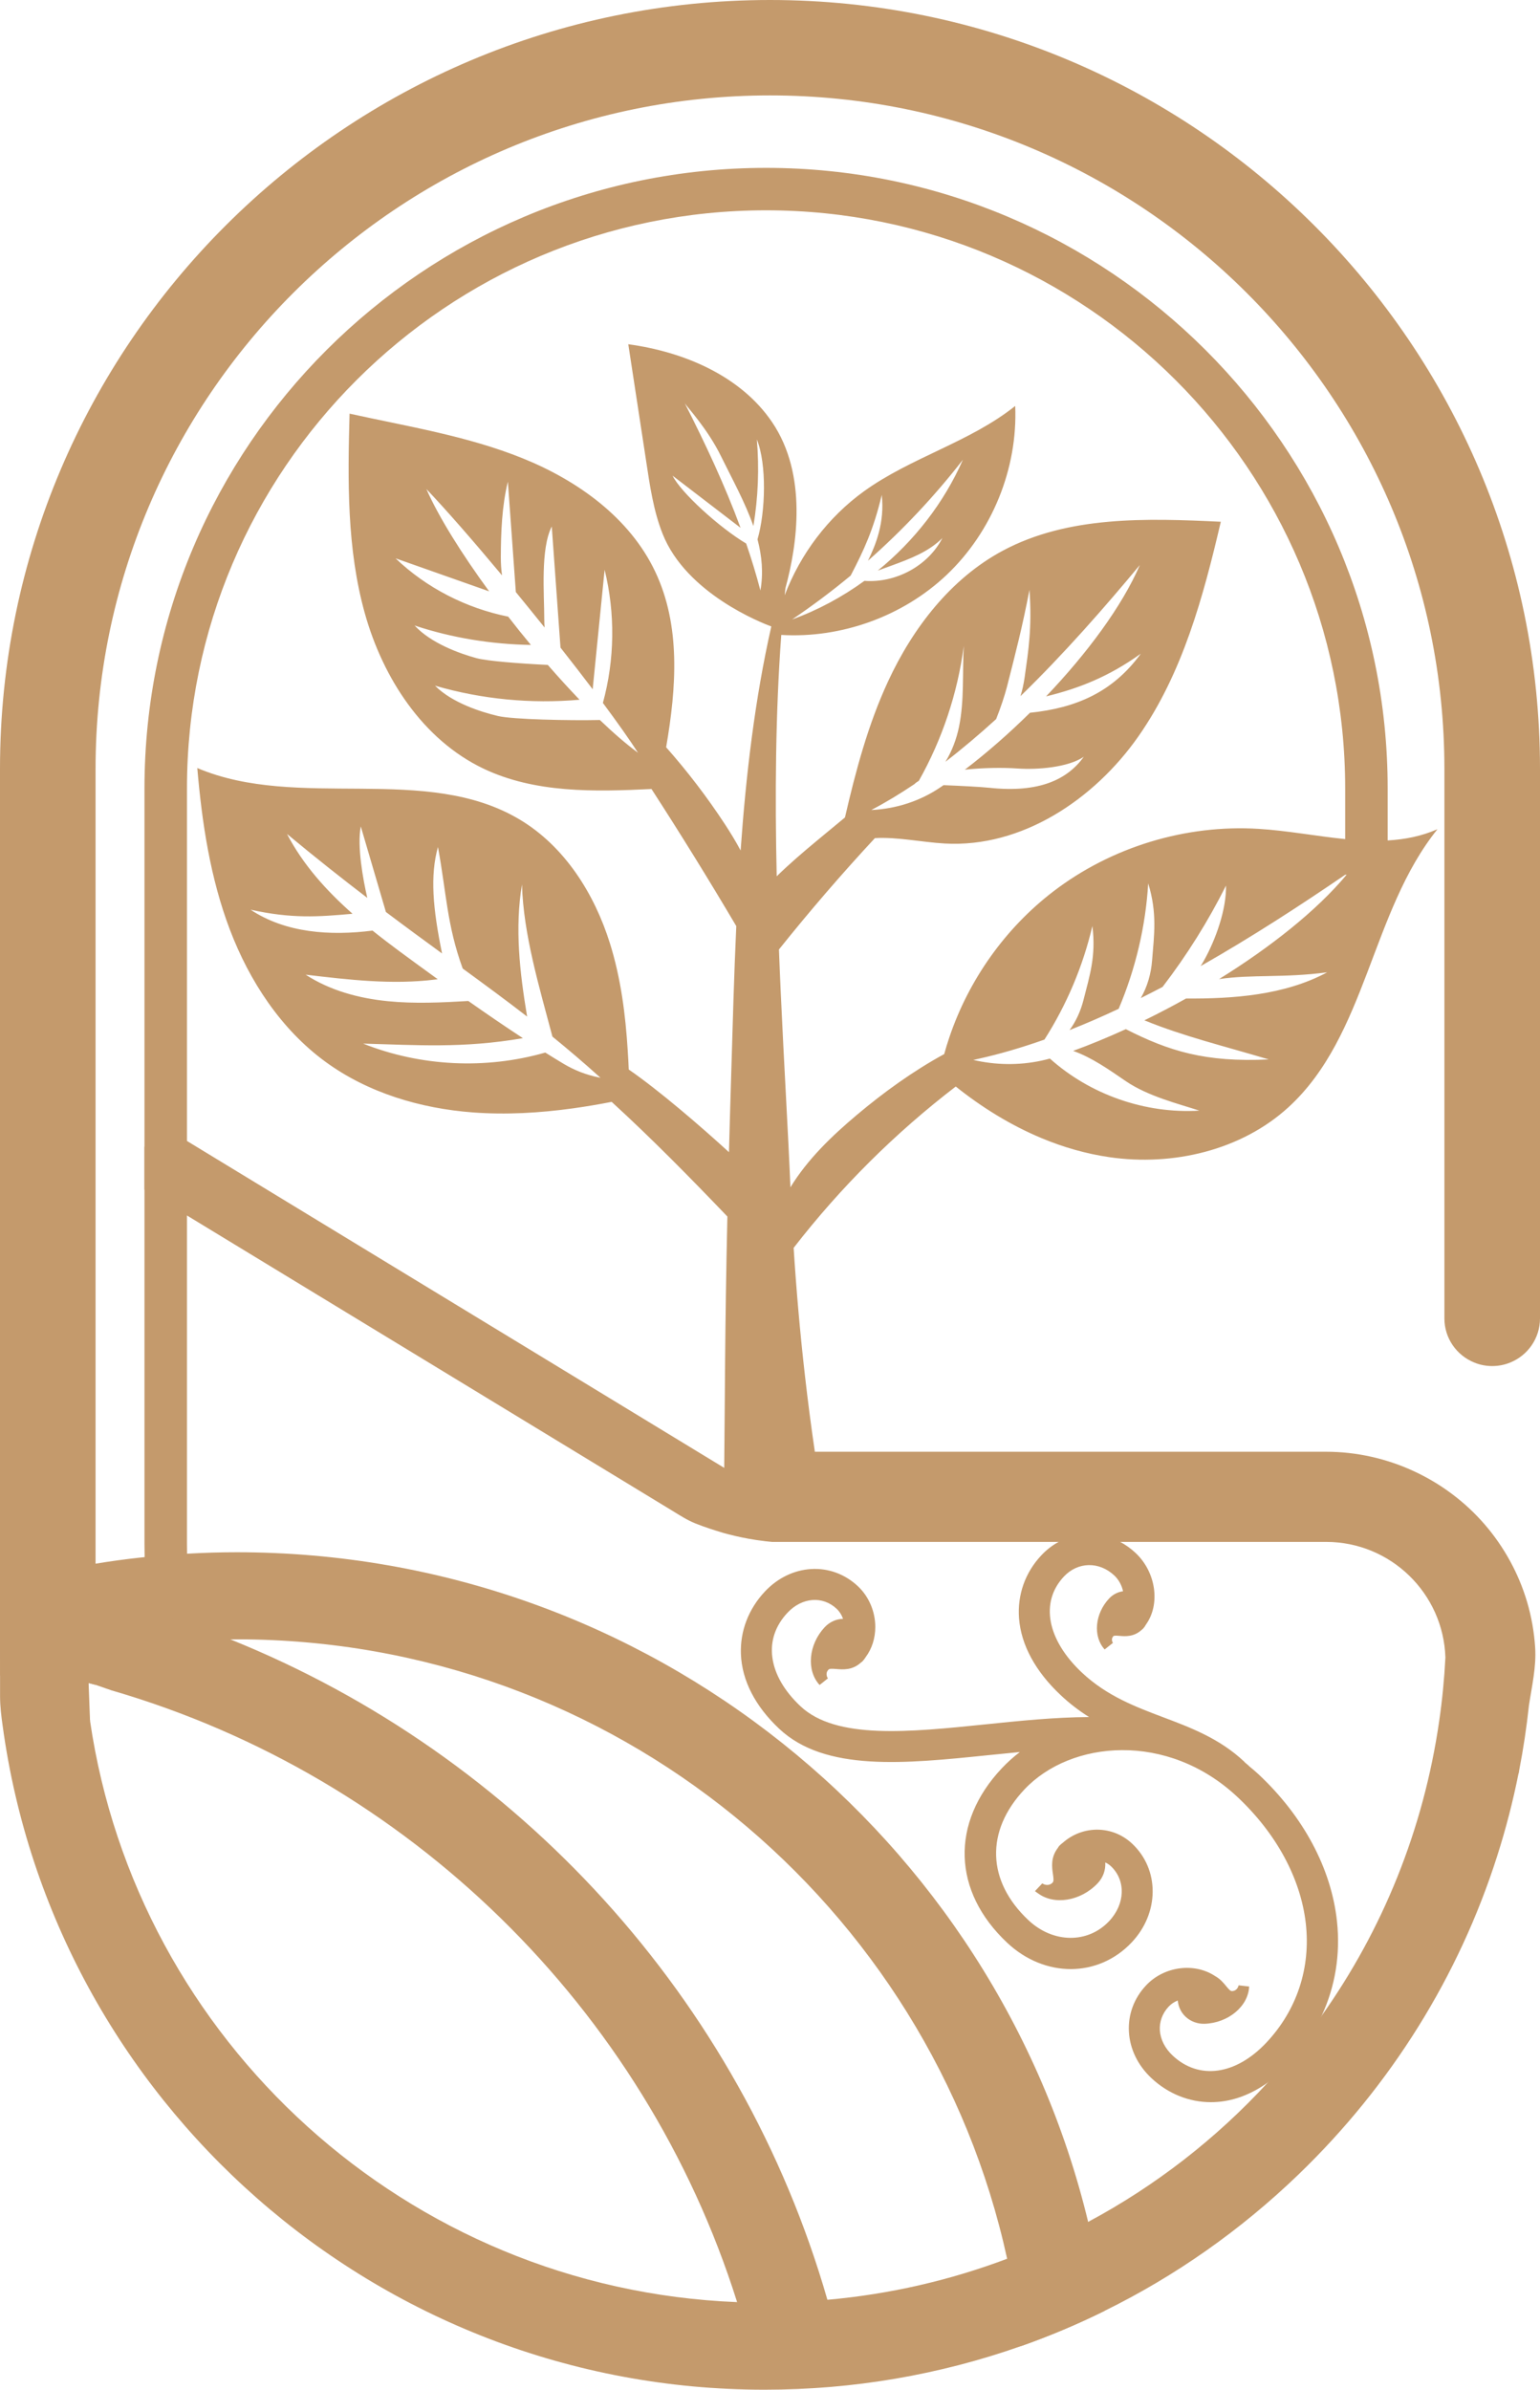
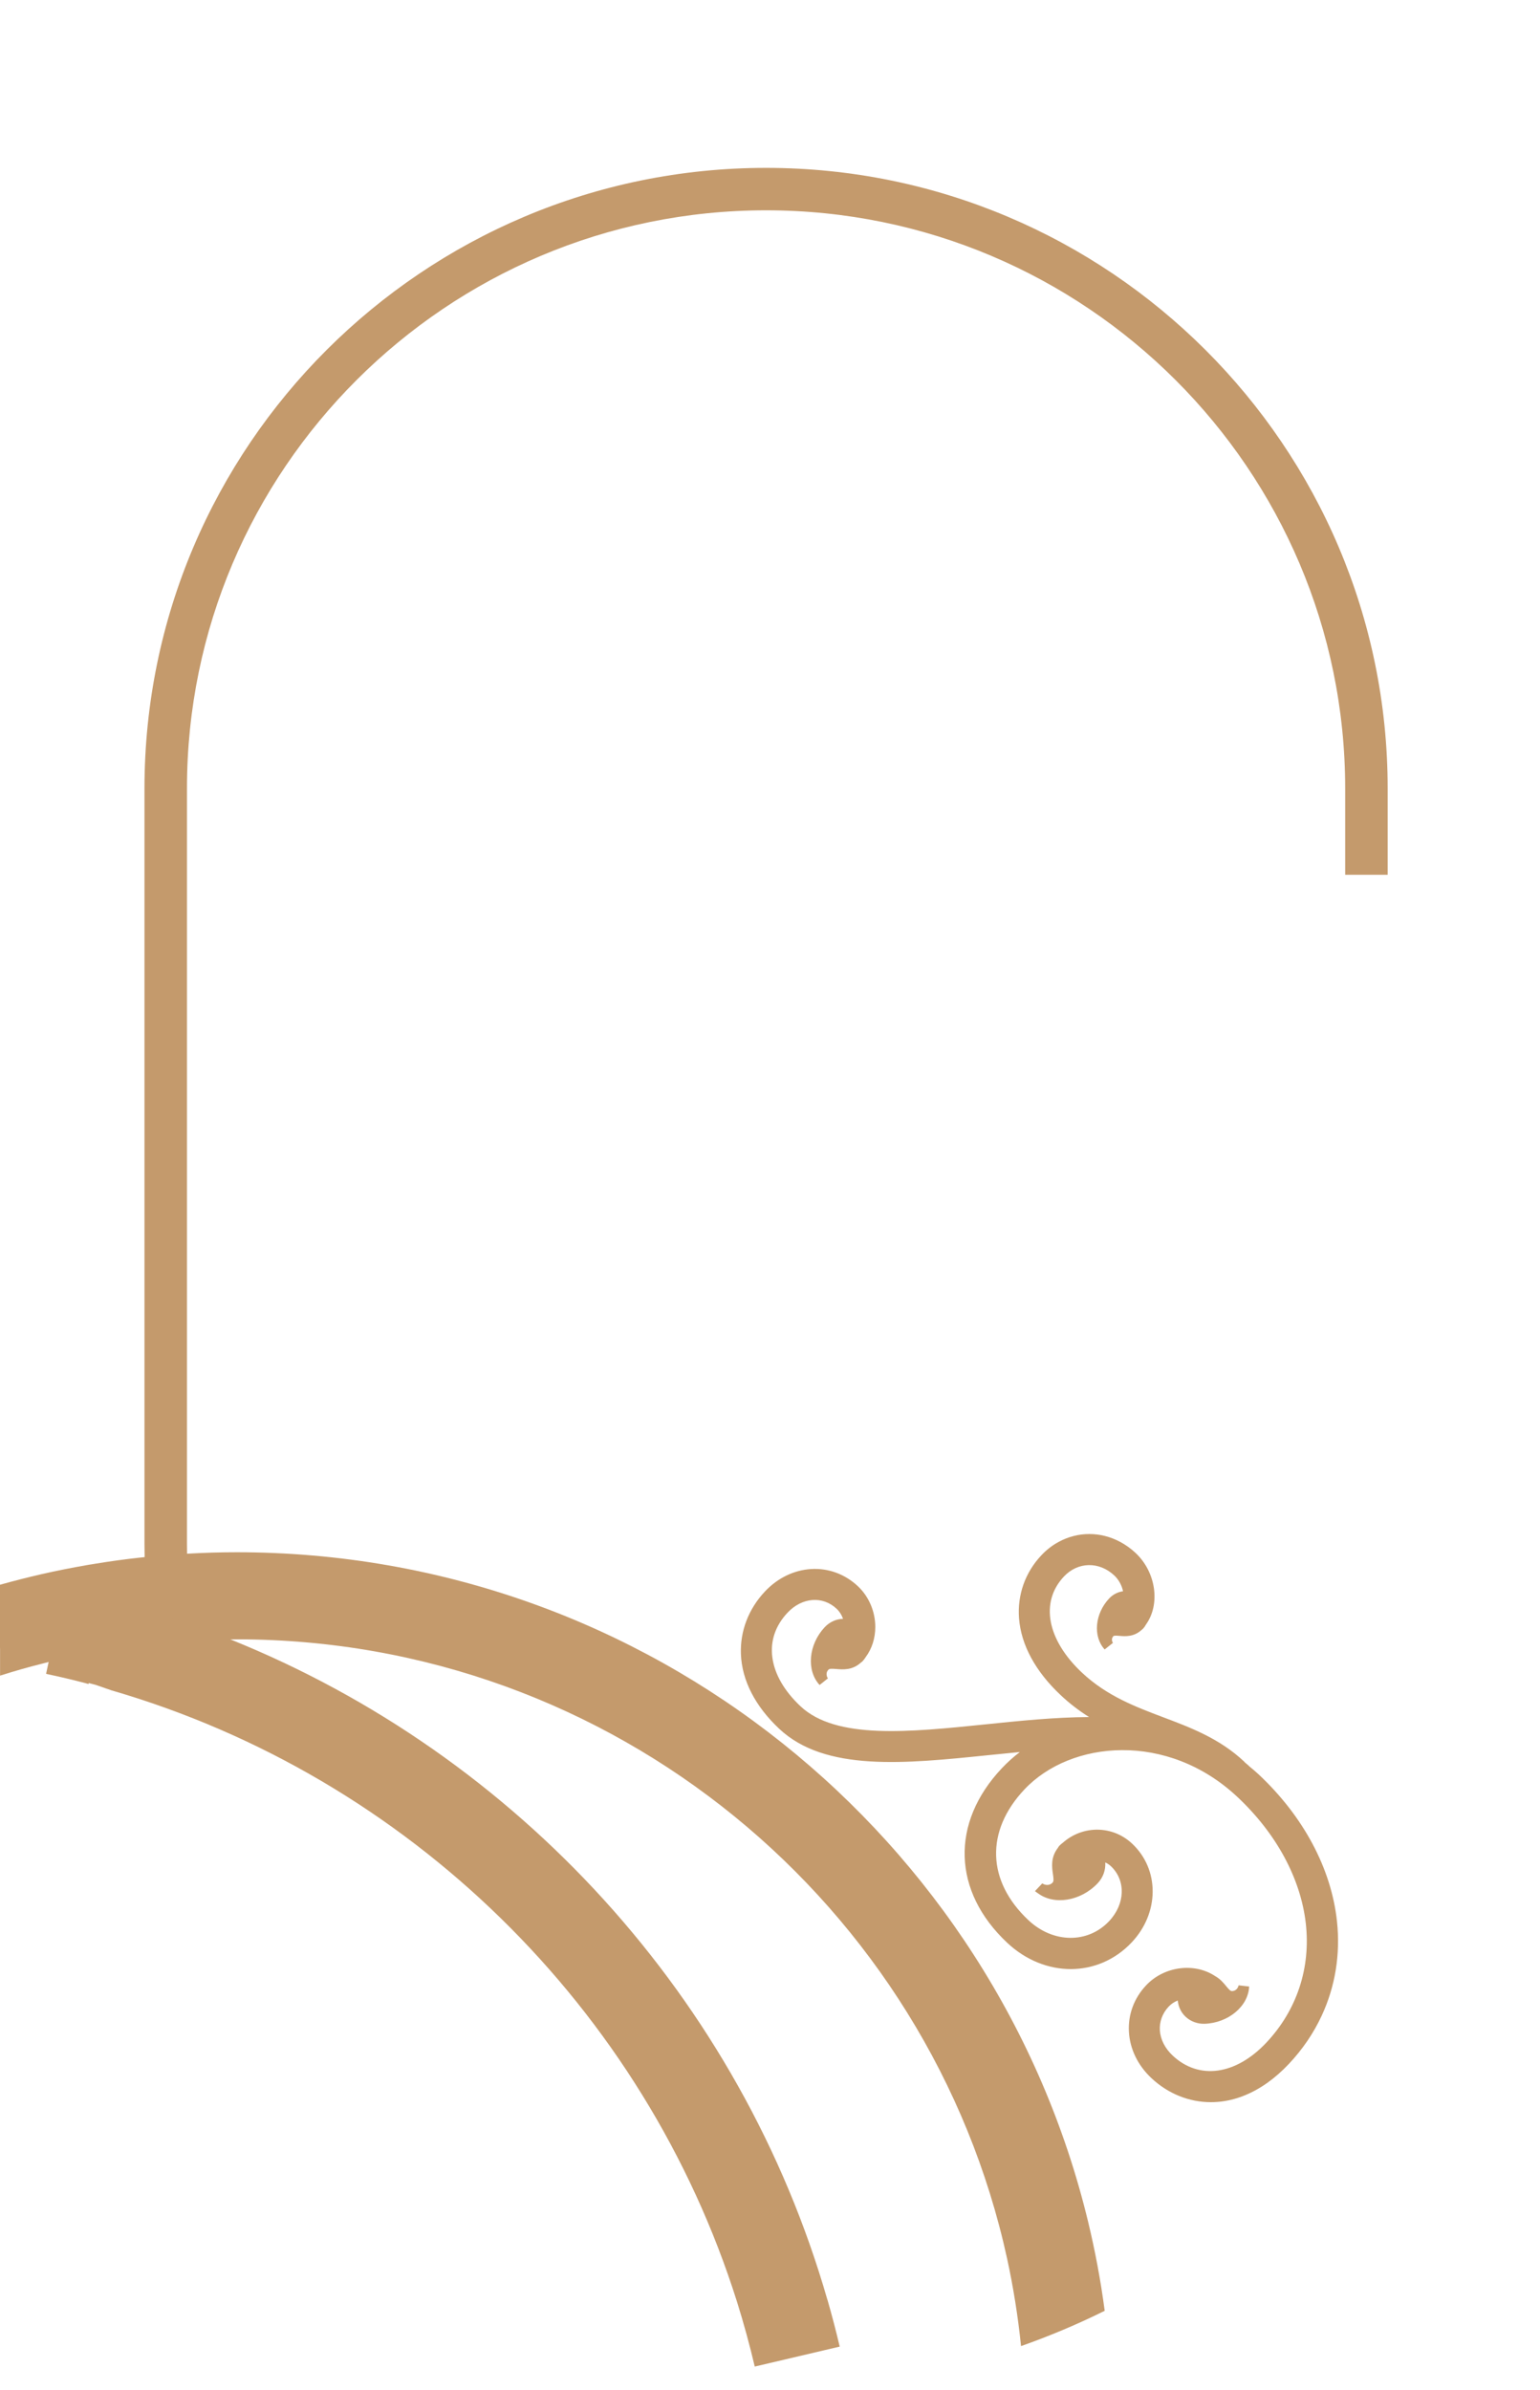
<svg xmlns="http://www.w3.org/2000/svg" width="98" height="152" viewBox="0 0 98 152" fill="none">
  <g clip-path="url(#clip0)">
    <path d="M54.361 101.139C55.515 102.221 55.686 104.062 54.801 105.222C54.762 105.29 54.717 105.353 54.663 105.409C54.661 105.411 54.659 105.413 54.657 105.415C54.653 105.421 54.649 105.427 54.645 105.431C54.626 105.45 54.603 105.458 54.583 105.475C53.778 106.22 52.893 105.522 52.473 105.967C52.15 106.31 52.257 106.731 52.403 106.947C51.672 106.156 51.815 104.704 52.728 103.729C53.076 103.359 53.593 103.213 54.07 103.361C54.035 102.895 53.834 102.423 53.469 102.082C52.438 101.114 50.923 101.223 49.87 102.342C48.155 104.162 48.484 106.686 50.707 108.773C53.087 111.006 57.781 110.523 62.752 110.014C65.318 109.751 68.035 109.473 70.62 109.57C69.636 109.075 68.663 108.455 67.733 107.58C64.376 104.431 64.701 101.081 66.512 99.159C68.027 97.551 70.402 97.491 72.034 99.023C73.238 100.153 73.475 102.006 72.635 103.156C72.596 103.23 72.553 103.3 72.499 103.357C72.491 103.367 72.481 103.369 72.472 103.38C72.47 103.382 72.468 103.386 72.466 103.388C72.458 103.396 72.448 103.4 72.439 103.406C71.742 104.068 70.97 103.454 70.606 103.84C70.326 104.135 70.418 104.499 70.546 104.686C69.914 104.002 70.036 102.747 70.826 101.905C71.091 101.622 71.472 101.49 71.843 101.552C71.838 101.001 71.598 100.391 71.147 99.968C70.036 98.925 68.484 98.958 67.459 100.046C65.79 101.819 66.246 104.404 68.624 106.635C70.256 108.167 72.108 108.865 73.901 109.541C75.638 110.196 77.433 110.874 78.945 112.291C78.958 112.304 78.964 112.32 78.976 112.334C79.059 112.406 79.147 112.47 79.227 112.544C79.238 112.554 79.242 112.568 79.252 112.579C79.464 112.751 79.674 112.924 79.872 113.109C85.655 118.535 86.46 126.077 81.782 131.039C78.791 134.214 75.469 133.774 73.504 131.93C71.861 130.388 71.723 128.056 73.185 126.506C74.238 125.386 76.004 125.193 77.173 125.988C77.289 126.052 77.387 126.128 77.476 126.212C77.48 126.216 77.484 126.218 77.488 126.222C77.49 126.224 77.492 126.229 77.494 126.233C77.842 126.569 78.034 126.993 78.412 126.98C78.884 126.966 79.106 126.594 79.155 126.337C79.112 127.414 77.982 128.34 76.646 128.383C75.945 128.406 75.307 127.9 75.282 127.114C75.278 127.007 75.294 126.904 75.319 126.804C74.883 126.857 74.448 127.054 74.131 127.391C73.162 128.42 73.271 129.932 74.395 130.983C76.218 132.694 78.748 132.365 80.837 130.147C84.999 125.729 84.219 118.96 78.983 114.047C74.387 109.736 68.014 110.328 64.946 113.585C62.313 116.38 62.416 119.749 65.217 122.376C66.93 123.982 69.342 124 70.832 122.421C71.991 121.193 72.03 119.484 70.927 118.449C70.63 118.171 70.258 118.032 69.881 118.013C70.12 118.531 70.003 119.133 69.609 119.549C68.63 120.585 67.09 120.831 66.197 120.106C66.436 120.248 66.893 120.334 67.237 119.968C67.679 119.498 66.899 118.617 67.601 117.724C67.621 117.695 67.632 117.66 67.656 117.633C67.665 117.625 67.673 117.619 67.681 117.613C67.683 117.611 67.685 117.607 67.687 117.604C67.734 117.555 67.788 117.51 67.846 117.469C68.969 116.465 70.694 116.454 71.814 117.506C73.43 119.022 73.413 121.57 71.775 123.31C69.778 125.428 66.578 125.434 64.326 123.32C60.994 120.194 60.864 116.025 63.999 112.7C64.668 111.991 65.413 111.433 66.203 110.983C65.104 111.069 63.993 111.184 62.89 111.297C57.614 111.837 52.634 112.349 49.822 109.712C46.64 106.727 47.081 103.412 48.927 101.451C50.468 99.816 52.807 99.681 54.361 101.139Z" fill="#C49A6C" />
    <path d="M85.081 122.213C84.725 118.863 82.955 115.544 80.098 112.864C79.904 112.681 79.701 112.513 79.503 112.351L79.454 112.299C79.402 112.25 79.347 112.205 79.291 112.16C79.271 112.143 79.248 112.127 79.227 112.108C79.215 112.09 79.197 112.069 79.174 112.047C77.614 110.582 75.786 109.892 74.016 109.225C72.256 108.561 70.437 107.875 68.854 106.391C66.625 104.3 66.174 101.901 67.704 100.276C68.595 99.332 69.945 99.305 70.914 100.213C71.19 100.473 71.388 100.837 71.466 101.213C71.133 101.258 70.82 101.418 70.579 101.675C69.669 102.644 69.542 104.098 70.297 104.914L70.824 104.497C70.807 104.472 70.671 104.261 70.851 104.07C70.898 104.022 71.071 104.037 71.24 104.051C71.602 104.082 72.149 104.127 72.65 103.671C72.664 103.661 72.682 103.647 72.701 103.628L72.744 103.587C72.81 103.519 72.868 103.437 72.923 103.334C73.856 102.034 73.563 99.995 72.267 98.779C71.96 98.492 71.629 98.255 71.283 98.073C70.036 97.405 68.591 97.409 67.37 98.073C66.973 98.286 66.6 98.572 66.267 98.927C65.238 100.02 64.734 101.443 64.847 102.934C64.977 104.626 65.894 106.317 67.502 107.824C68.047 108.338 68.644 108.798 69.303 109.213C67.111 109.227 64.884 109.455 62.717 109.679C57.827 110.18 53.206 110.654 50.94 108.527C49.907 107.557 49.287 106.481 49.149 105.415C49.011 104.374 49.347 103.392 50.117 102.575C51.037 101.597 52.35 101.492 53.241 102.328C53.424 102.501 53.564 102.722 53.648 102.967C53.216 102.977 52.796 103.164 52.481 103.499C51.448 104.602 51.302 106.251 52.156 107.175L52.683 106.756C52.663 106.725 52.486 106.448 52.72 106.2C52.788 106.128 52.951 106.138 53.212 106.158C53.648 106.195 54.243 106.247 54.793 105.742C54.815 105.727 54.855 105.703 54.896 105.659C54.9 105.653 54.906 105.647 54.912 105.639C54.974 105.573 55.029 105.497 55.083 105.411C55.499 104.856 55.7 104.177 55.7 103.486C55.7 102.54 55.32 101.576 54.593 100.892C53.772 100.122 52.716 99.734 51.619 99.8C50.53 99.864 49.485 100.369 48.68 101.225C47.634 102.334 47.091 103.751 47.149 105.216C47.215 106.886 48.058 108.527 49.588 109.962C52.51 112.704 57.567 112.186 62.92 111.636C63.571 111.57 64.234 111.503 64.9 111.439C64.485 111.755 64.106 112.096 63.75 112.474C60.477 115.947 60.611 120.303 64.094 123.571C66.485 125.814 69.894 125.801 72.02 123.544C72.87 122.64 73.343 121.501 73.351 120.33C73.359 119.151 72.894 118.062 72.042 117.264C70.803 116.101 68.912 116.081 67.634 117.21C67.558 117.266 67.494 117.319 67.442 117.374L67.409 117.405C67.364 117.455 67.337 117.502 67.319 117.537C66.852 118.145 66.94 118.753 67.004 119.196C67.045 119.48 67.066 119.656 66.987 119.74C66.738 120.003 66.43 119.855 66.374 119.825L66.366 119.821L66.174 120.096L65.981 120.373C65.987 120.379 65.993 120.383 66.001 120.387C66.008 120.392 66.014 120.396 66.02 120.4C67.057 121.205 68.766 120.934 69.852 119.786C70.2 119.418 70.367 118.937 70.334 118.463C70.466 118.52 70.585 118.601 70.692 118.699C71.655 119.603 71.608 121.106 70.581 122.195C69.225 123.635 67.016 123.61 65.446 122.135C62.797 119.65 62.698 116.465 65.189 113.821C68.146 110.683 74.3 110.126 78.748 114.3C81.222 116.621 82.765 119.471 83.095 122.328C83.42 125.163 82.529 127.859 80.586 129.923C78.637 131.992 76.294 132.314 74.621 130.743C74.14 130.293 73.853 129.73 73.81 129.159C73.771 128.599 73.971 128.054 74.374 127.627C74.531 127.461 74.728 127.329 74.948 127.245C74.987 127.648 75.162 128.011 75.451 128.28C75.768 128.576 76.208 128.738 76.653 128.724C78.165 128.673 79.439 127.611 79.491 126.354L78.82 126.278C78.814 126.315 78.742 126.635 78.398 126.645C78.293 126.65 78.194 126.526 78.025 126.325C77.947 126.231 77.861 126.126 77.762 126.027L77.684 125.951C77.575 125.851 77.466 125.771 77.348 125.705C76.019 124.809 74.082 125.06 72.936 126.278C72.164 127.095 71.775 128.149 71.841 129.244C71.904 130.332 72.411 131.373 73.269 132.178C74.327 133.17 75.665 133.711 77.058 133.711C77.128 133.711 77.198 133.709 77.268 133.707C78.437 133.661 79.59 133.236 80.67 132.466L80.672 132.464C81.139 132.129 81.592 131.731 82.024 131.271C82.895 130.346 83.593 129.317 84.105 128.215C84.105 128.213 84.107 128.213 84.107 128.21C84.107 128.208 84.109 128.204 84.111 128.202C84.966 126.362 85.305 124.316 85.081 122.213ZM81.532 130.809C80.217 132.205 78.733 132.973 77.241 133.031C75.961 133.082 74.71 132.604 73.732 131.688C73.001 131.002 72.569 130.118 72.514 129.205C72.462 128.297 72.785 127.422 73.427 126.74C73.977 126.159 74.769 125.849 75.541 125.849C76.056 125.849 76.562 125.986 76.98 126.27L77.007 126.288C77.085 126.329 77.159 126.385 77.231 126.452L77.256 126.477C77.346 126.563 77.427 126.662 77.507 126.756C77.721 127.013 77.96 127.301 78.351 127.319C77.945 127.738 77.313 128.028 76.632 128.05C76.356 128.058 76.101 127.962 75.912 127.787C75.726 127.615 75.626 127.379 75.615 127.108C75.613 127.044 75.624 126.972 75.644 126.888L75.759 126.413L75.274 126.473C74.732 126.541 74.238 126.787 73.88 127.165C73.347 127.732 73.082 128.459 73.137 129.209C73.191 129.948 73.553 130.667 74.158 131.236C76.132 133.086 78.849 132.752 81.078 130.383C83.16 128.174 84.115 125.286 83.766 122.25C83.418 119.235 81.8 116.239 79.209 113.807C74.467 109.358 67.876 109.985 64.697 113.361C61.92 116.306 62.031 119.858 64.983 122.626C66.835 124.364 69.453 124.378 71.075 122.657C72.363 121.287 72.398 119.375 71.153 118.208C70.816 117.89 70.369 117.705 69.894 117.683L69.338 117.656L69.57 118.159C69.747 118.543 69.665 119.001 69.361 119.321C68.842 119.87 68.138 120.172 67.496 120.186C67.784 119.864 67.724 119.459 67.673 119.1C67.615 118.699 67.56 118.323 67.864 117.935L67.881 117.915C67.891 117.898 67.899 117.882 67.912 117.861C67.918 117.855 67.922 117.851 67.928 117.845L67.947 117.824C67.971 117.8 68.002 117.775 68.041 117.748L68.07 117.724C69.085 116.816 70.593 116.83 71.581 117.754C72.293 118.424 72.682 119.336 72.674 120.326C72.668 121.324 72.26 122.304 71.528 123.082C69.665 125.06 66.666 125.058 64.557 123.078C61.373 120.094 61.251 116.111 64.242 112.934C64.853 112.289 65.547 111.747 66.368 111.281L67.685 110.531L66.174 110.652C65.061 110.741 63.937 110.856 62.848 110.966C57.656 111.498 52.749 112.002 50.051 109.471C48.653 108.159 47.883 106.678 47.824 105.189C47.774 103.907 48.252 102.663 49.172 101.687C49.859 100.958 50.742 100.527 51.658 100.471C51.72 100.467 51.784 100.465 51.845 100.465C52.687 100.465 53.494 100.788 54.13 101.383C55.149 102.34 55.33 103.971 54.533 105.019L54.509 105.054C54.484 105.099 54.457 105.136 54.426 105.169C54.422 105.175 54.416 105.179 54.412 105.185C54.393 105.195 54.377 105.21 54.354 105.228C54.009 105.551 53.648 105.52 53.27 105.487C52.938 105.46 52.566 105.427 52.278 105.688C52.267 105.107 52.51 104.458 52.975 103.959C53.237 103.679 53.62 103.575 53.971 103.684L54.445 103.829L54.408 103.336C54.365 102.763 54.109 102.217 53.704 101.837C52.529 100.734 50.814 100.851 49.625 102.112C48.711 103.082 48.316 104.253 48.478 105.501C48.637 106.725 49.328 107.941 50.477 109.019C52.969 111.357 57.738 110.868 62.789 110.348C65.372 110.083 68.041 109.808 70.608 109.907L72.156 109.964L70.775 109.268C69.673 108.713 68.78 108.099 67.965 107.333C66.481 105.943 65.637 104.404 65.522 102.883C65.423 101.583 65.862 100.342 66.759 99.389C68.142 97.923 70.311 97.869 71.803 99.27C72.868 100.268 73.119 101.923 72.361 102.957L72.335 103C72.31 103.049 72.287 103.084 72.265 103.111C72.26 103.115 72.254 103.119 72.25 103.125L72.207 103.162C71.921 103.433 71.631 103.408 71.295 103.38C71.042 103.357 70.733 103.332 70.48 103.505C70.499 103.037 70.702 102.529 71.073 102.135C71.26 101.934 71.528 101.841 71.787 101.882L72.182 101.948L72.18 101.548C72.174 100.872 71.874 100.188 71.377 99.722C70.122 98.545 68.371 98.584 67.212 99.814C65.401 101.737 65.864 104.511 68.391 106.881C70.071 108.459 71.956 109.169 73.779 109.857C75.475 110.496 77.229 111.157 78.686 112.515L78.75 112.589C78.789 112.622 78.828 112.655 78.867 112.686C78.9 112.712 78.935 112.739 78.966 112.768L79.034 112.842C79.238 113.006 79.445 113.176 79.637 113.355C82.374 115.924 84.07 119.096 84.41 122.283C84.747 125.454 83.725 128.482 81.532 130.809Z" fill="#C49A6C" />
    <path d="M66.195 120.11C66.156 120.088 66.121 120.063 66.094 120.038C66.125 120.067 66.162 120.083 66.195 120.11Z" fill="#C49A6C" />
    <path d="M66.02 120.4C65.956 120.363 65.905 120.324 65.862 120.285L66.327 119.794C66.36 119.814 66.384 119.831 66.407 119.849L66.02 120.4Z" fill="#C49A6C" />
    <path d="M88.306 50.151V55.64H85.602V50.151C85.602 29.873 69.07 13.377 48.75 13.377C28.43 13.377 11.898 29.873 11.898 50.151V98.177C11.898 98.399 11.902 98.619 11.905 98.841C11.915 99.408 11.935 99.977 11.972 100.541L9.272 100.71C9.239 100.17 9.219 99.623 9.204 99.077C9.198 98.777 9.194 98.477 9.194 98.177V50.151C9.194 28.386 26.935 10.678 48.75 10.678C70.56 10.678 88.306 28.386 88.306 50.151Z" fill="#C49A6C" />
    <path d="M0 100.8C0.002 100.798 0.002 100.798 0.004 100.798C0.887 100.552 1.778 100.324 2.676 100.118C3.606 99.907 4.544 99.722 5.495 99.555C5.604 99.537 5.72 99.514 5.833 99.5C5.915 99.486 5.998 99.471 6.082 99.459C7 99.307 7.93 99.18 8.867 99.077C8.978 99.064 9.089 99.054 9.204 99.042H9.206C9.984 98.956 10.777 98.892 11.567 98.841C11.678 98.835 11.789 98.828 11.905 98.824C12.952 98.765 14.006 98.732 15.068 98.732C41.306 98.732 63.363 116.921 69.245 141.324C69.692 143.177 70.046 145.06 70.299 146.98C68.57 147.837 66.792 148.584 64.975 149.225C64.781 147.34 64.485 145.485 64.09 143.668C59.179 121.168 39.066 104.271 15.068 104.271C14.93 104.271 14.796 104.271 14.66 104.275C14.658 104.275 14.658 104.275 14.656 104.275H14.652C11.727 104.298 8.863 104.569 6.082 105.078C5.998 105.093 5.915 105.107 5.833 105.123C5.718 105.142 5.604 105.164 5.495 105.185C5.438 105.195 5.38 105.21 5.322 105.218C4.575 105.366 3.832 105.532 3.095 105.711C2.958 105.744 2.816 105.781 2.676 105.82C1.805 106.037 0.943 106.284 0.091 106.553C0.062 106.559 0.033 106.569 0.004 106.58V104.899C0.002 104.86 0 104.823 0 104.784V100.816V100.8Z" fill="#C49A6C" />
-     <path d="M98 48.896V83.856C98 85.125 97.22 86.212 96.109 86.663C95.757 86.809 95.368 86.889 94.958 86.889C94.55 86.889 94.162 86.809 93.812 86.663C92.698 86.212 91.916 85.125 91.916 83.856V48.896C91.916 25.281 72.666 6.069 49.001 6.069C25.334 6.069 6.082 25.281 6.082 48.896V106.672C6.082 106.836 6.082 107.001 6.086 107.163C6.086 107.165 6.086 107.165 6.086 107.167L5.639 107.05L5.641 107.116L5.728 109.436L5.767 109.449L5.73 109.451L0.422 109.788H0.42C0.278 108.744 0.169 107.689 0.095 106.629C0.093 106.604 0.091 106.577 0.091 106.553C0.06 106.115 0.035 105.682 0.016 105.245C0.012 105.132 0.008 105.014 0.004 104.899C0.002 104.86 0 104.823 0 104.784V48.896C0 21.935 21.979 0 49.001 0C76.019 0 98 21.935 98 48.896Z" fill="#C49A6C" />
    <path d="M6.086 107.167L5.639 107.05L5.641 107.116C5.578 107.097 5.512 107.079 5.448 107.062V107.06C4.616 106.844 3.779 106.645 2.933 106.467L3.095 105.711L4.09 101.051C4.497 101.137 4.907 101.229 5.316 101.324V101.326C5.571 101.385 5.827 101.447 6.082 101.509C9.021 102.229 11.886 103.156 14.652 104.273H14.656C14.658 104.273 14.658 104.275 14.66 104.275C32.941 111.628 47.149 127.14 52.652 146.278H52.656C52.94 147.262 53.2 148.258 53.436 149.258L48.03 150.527C47.702 149.141 47.328 147.771 46.906 146.426C41.013 127.713 25.964 113.002 7.099 107.518L6.086 107.167Z" fill="#C49A6C" />
-     <path d="M97.691 104.78C97.627 103.805 97.457 102.837 97.181 101.899C96.644 100.081 95.713 98.387 94.472 96.953C91.957 94.051 88.242 92.34 84.395 92.34H51.854C51.615 90.712 51.403 89.087 51.222 87.479C50.907 84.721 50.672 82.003 50.504 79.372C53.482 75.528 56.958 72.069 60.821 69.109C62.49 70.444 64.33 71.58 66.294 72.398C67.675 72.973 69.114 73.388 70.597 73.603C74.634 74.191 78.993 73.17 81.998 70.422C86.972 65.868 87.244 57.99 91.476 52.742C90.457 53.19 89.395 53.395 88.306 53.457C87.419 53.508 86.513 53.461 85.602 53.371C83.77 53.188 81.907 52.831 80.088 52.72C75.447 52.434 70.721 53.874 67.033 56.698C63.97 59.041 61.647 62.324 60.416 65.971C60.294 66.326 60.185 66.684 60.086 67.045C58.108 68.126 56.25 69.465 54.531 70.911C52.928 72.26 51.393 73.733 50.3 75.519C50.154 71.995 49.894 67.744 49.684 63.133C49.643 62.233 49.604 61.319 49.569 60.393C51.518 57.957 53.554 55.593 55.676 53.309C57.102 53.225 58.662 53.57 60.117 53.652C65.022 53.934 69.64 50.849 72.45 46.829C75.261 42.81 76.572 37.959 77.688 33.186C72.96 32.962 67.963 32.798 63.797 35.036C60.496 36.811 58.088 39.943 56.513 43.34C55.237 46.09 54.455 49.033 53.77 51.995C53.173 52.486 52.578 52.981 51.983 53.474C51.117 54.194 50.24 54.942 49.427 55.737C49.312 50.656 49.347 45.4 49.717 40.385C53.543 40.61 57.448 39.206 60.233 36.575C63.133 33.831 64.771 29.805 64.604 25.821C61.723 28.123 57.973 29.09 54.98 31.249C52.697 32.896 50.934 35.236 49.935 37.862C49.95 37.712 49.964 37.565 49.981 37.415C50.73 34.677 51.399 30.195 49.135 26.854C47.138 23.905 43.516 22.374 39.982 21.896C40.359 24.36 40.735 26.825 41.112 29.288C41.353 30.869 41.577 32.473 42.168 33.96C43.675 37.754 48.48 39.625 49.083 39.846C48.04 44.455 47.472 49.263 47.13 54.096C46.825 53.519 46.48 52.96 46.122 52.412C44.998 50.699 43.749 49.066 42.39 47.53C43.049 43.718 43.325 39.795 41.694 36.357C40.073 32.935 36.765 30.563 33.248 29.146C29.732 27.727 25.95 27.129 22.245 26.31C22.127 30.573 22.068 34.909 23.218 39.017C24.367 43.124 26.904 47.041 30.757 48.885C34.034 50.45 37.817 50.366 41.458 50.185C43.316 53.055 45.115 55.963 46.854 58.906C46.782 60.471 46.725 62.032 46.675 63.583C46.62 65.271 46.572 66.947 46.523 68.602C46.471 70.299 46.426 71.851 46.389 73.285C44.576 71.627 41.946 69.362 40.011 68.027C39.995 67.626 39.974 67.228 39.947 66.83C39.803 64.515 39.507 62.213 38.815 60.005C37.823 56.834 35.928 53.833 33.073 52.128C27.069 48.538 18.997 51.582 12.555 48.852C12.853 52.346 13.382 55.85 14.627 59.128C15.873 62.406 17.879 65.466 20.711 67.536C23.416 69.512 26.754 70.506 30.097 70.757C32.215 70.915 34.339 70.791 36.446 70.5C37.276 70.385 38.103 70.245 38.924 70.085C41.47 72.412 43.923 74.909 46.288 77.378C46.204 81.122 46.167 83.94 46.144 86.487C46.122 88.838 46.111 90.958 46.087 93.365L41.907 90.823L34.083 86.064L11.898 72.572L10.097 71.475L9.194 72.952V75.667L11.898 77.312L39.694 94.213C40.713 94.834 41.732 95.452 42.75 96.072C43.251 96.376 43.707 96.68 44.255 96.9C44.837 97.134 45.432 97.323 46.033 97.504C46.074 97.516 46.115 97.526 46.157 97.537C46.225 97.557 46.294 97.576 46.364 97.592C46.916 97.736 47.478 97.853 48.05 97.941L48.073 97.945L48.301 97.978H48.309C48.579 98.019 48.853 98.05 49.127 98.075H84.395C88.501 98.075 91.854 101.353 91.98 105.427C91.91 106.789 91.78 108.132 91.587 109.455C90.587 116.391 87.969 122.768 84.111 128.204C84.109 128.206 84.107 128.21 84.105 128.217C83.045 129.716 81.901 131.129 80.67 132.468C77.398 136.027 73.541 139.026 69.245 141.326C67.591 142.216 65.866 142.998 64.09 143.67C60.486 145.029 56.653 145.923 52.652 146.28C51.333 146.401 50.001 146.463 48.655 146.463C48.067 146.463 47.486 146.453 46.906 146.428C25.908 145.59 8.704 129.794 5.73 109.453C5.73 109.449 5.728 109.443 5.728 109.438C5.613 108.656 5.52 107.865 5.448 107.062C5.394 106.444 5.351 105.836 5.322 105.22C5.292 104.542 5.275 103.858 5.275 103.172C5.275 102.562 5.29 101.944 5.316 101.326C5.318 101.235 5.322 101.155 5.327 101.073L2.676 100.944L0.004 100.816C0.002 100.816 0 101.808 0 102.8V104.784C0 104.823 0.002 104.86 0.004 104.899V107.9C0.004 108.535 0.082 109.157 0.171 109.788C3.419 133.594 23.924 152 48.655 152C54.293 152 59.796 151.051 64.975 149.225C66.792 148.584 68.57 147.837 70.299 146.98C74.778 144.779 78.931 141.87 82.617 138.324C88.528 132.634 92.838 125.69 95.269 118.073C95.825 116.341 96.279 114.575 96.638 112.782L96.646 112.801L96.677 112.595C96.94 111.242 97.146 109.872 97.294 108.49C97.479 107.261 97.774 106.023 97.691 104.78ZM62.249 67.349C63.639 67.041 65.049 66.624 66.465 66.123C67.879 63.909 68.916 61.457 69.515 58.9C69.76 60.81 69.336 62.077 68.947 63.613C68.776 64.287 68.478 64.959 68.062 65.521C69.105 65.109 70.149 64.655 71.188 64.166C72.26 61.638 72.903 58.926 73.067 56.187C73.654 58.093 73.442 59.465 73.314 61.102C73.251 61.923 73.012 62.773 72.594 63.484C73.057 63.254 73.52 63.016 73.981 62.775C75.527 60.758 76.883 58.598 78.019 56.328C78.048 57.846 77.365 59.752 76.624 61.081C76.552 61.21 76.48 61.331 76.404 61.449C79.674 59.592 82.802 57.554 85.602 55.64C85.671 55.593 85.74 55.546 85.809 55.499C85.77 55.546 85.731 55.593 85.692 55.64C83.79 57.92 80.847 60.249 77.577 62.276C79.707 61.964 81.65 62.215 84.455 61.845C81.722 63.316 78.421 63.531 75.477 63.511C74.601 64.001 73.712 64.466 72.824 64.899C75.366 65.932 77.836 66.519 80.74 67.386C76.688 67.583 74.366 66.844 71.643 65.46C70.507 65.979 69.381 66.444 68.29 66.842C69.484 67.265 70.571 68.035 71.631 68.76C73.045 69.728 74.979 70.204 76.323 70.642C72.882 70.853 69.377 69.629 66.812 67.331C65.39 67.723 63.9 67.783 62.447 67.522C62.282 67.493 62.12 67.46 61.957 67.423L61.933 67.419C62.038 67.397 62.145 67.374 62.249 67.349ZM58.189 49.875C58.263 49.801 58.358 49.731 58.471 49.666C59.961 47.023 60.938 44.092 61.332 41.085C61.237 42.804 61.373 44.55 61.027 46.236C60.866 47.008 60.58 47.78 60.163 48.454C61.26 47.61 62.336 46.696 63.39 45.739C63.674 45.034 63.941 44.219 64.073 43.708C64.662 41.397 65.047 39.928 65.512 37.515C65.683 39.945 65.442 41.393 65.207 43.063C65.143 43.51 65.055 43.913 64.939 44.279C67.73 41.568 70.307 38.618 72.536 35.938C71.402 38.567 69.169 41.568 66.568 44.295C68.65 43.786 70.532 43.056 72.598 41.578C70.803 44.04 68.463 45.034 65.543 45.336C64.201 46.661 62.789 47.893 61.4 48.955C62.546 48.836 63.779 48.813 64.748 48.881C66.014 48.969 67.965 48.816 68.969 48.136C67.916 49.594 66.117 50.444 62.968 50.109C62.387 50.048 61.128 49.984 60.043 49.941C59.981 49.984 59.92 50.027 59.856 50.07C58.559 50.952 57.04 51.442 55.472 51.52H55.449C56.369 51.038 57.283 50.483 58.189 49.875ZM54.134 36.61C54.972 35.001 55.587 33.689 56.112 31.481C56.306 33.231 55.731 34.654 55.235 35.665C57.444 33.718 59.469 31.565 61.276 29.242C60.07 31.982 58.181 34.406 55.857 36.295C56.149 36.188 56.441 36.082 56.734 35.975C57.897 35.55 59.098 35.1 59.971 34.223C59.055 36.002 56.997 37.094 55.009 36.946C53.597 37.971 52.047 38.807 50.405 39.403C51.693 38.534 52.938 37.602 54.134 36.61ZM48.39 37.558C48.128 36.556 47.824 35.56 47.484 34.572C45.768 33.553 43.308 31.305 42.802 30.257C44.358 31.45 45.646 32.438 47.126 33.572C46.124 30.857 44.879 28.207 43.578 25.652C43.563 25.63 43.553 25.611 43.553 25.603C43.561 25.619 43.569 25.636 43.578 25.652C43.761 25.932 45.031 27.283 45.883 29.021C46.609 30.497 47.42 31.96 47.943 33.461C48.246 31.643 48.32 29.789 48.163 27.953C48.799 29.518 48.721 32.537 48.205 34.305C48.482 35.359 48.587 36.437 48.39 37.558ZM38.173 45.796C36.242 45.837 32.634 45.766 31.681 45.54C30.634 45.293 28.769 44.71 27.683 43.613C30.659 44.48 33.793 44.778 36.88 44.507C36.214 43.812 35.534 43.067 34.859 42.292C33.042 42.206 30.988 42.046 30.309 41.859C29.271 41.574 27.429 40.923 26.386 39.787C28.769 40.578 31.272 40.978 33.785 41.023C33.293 40.432 32.809 39.828 32.34 39.222C29.665 38.684 27.143 37.396 25.172 35.513C27.156 36.213 29.142 36.913 31.128 37.614C29.383 35.227 27.923 32.896 27.133 31.105C28.415 32.453 30.138 34.428 31.947 36.597C31.895 36.217 31.869 35.833 31.871 35.453C31.875 33.841 31.941 32.179 32.319 30.637C32.488 32.978 32.657 35.318 32.826 37.659C33.437 38.403 34.05 39.16 34.656 39.914C34.643 39.75 34.635 39.579 34.635 39.395C34.635 37.784 34.384 34.917 35.112 33.488C35.298 36.055 35.483 38.622 35.668 41.192C36.386 42.104 37.078 42.997 37.718 43.843C37.722 43.775 37.728 43.708 37.735 43.642C37.982 41.175 38.228 38.706 38.475 36.24C39.159 39.011 39.12 41.956 38.366 44.71C39.276 45.934 40.05 47.027 40.602 47.881C39.855 47.333 39.033 46.62 38.173 45.796ZM38.2 68.551C38.159 68.543 38.117 68.534 38.078 68.524C37.302 68.366 36.566 68.08 35.882 67.674C35.499 67.446 35.102 67.201 34.699 66.949C30.914 68.035 26.769 67.834 23.109 66.38C26.456 66.466 29.453 66.696 33.275 66.033C32.126 65.281 30.945 64.472 29.802 63.669C28.094 63.769 26.378 63.852 24.675 63.681C22.837 63.498 20.997 63.003 19.452 61.995C22.187 62.319 24.957 62.646 27.691 62.305C27.746 62.299 27.802 62.291 27.857 62.285C26.977 61.65 26.149 61.044 25.419 60.506C24.842 60.079 24.27 59.643 23.706 59.191C21.024 59.534 18.178 59.347 15.945 57.861C18.556 58.44 20.252 58.319 22.434 58.121C20.769 56.649 19.285 55.002 18.264 53.044C20.11 54.577 21.798 55.907 23.373 57.111C23.099 55.918 22.716 53.821 22.959 52.566C23.492 54.379 24.025 56.195 24.558 58.008C25.812 58.951 26.995 59.818 28.131 60.646C27.543 57.776 27.361 55.696 27.87 53.872C28.415 56.838 28.436 58.828 29.444 61.603C30.856 62.634 32.208 63.626 33.544 64.659C33.077 61.865 32.75 59.035 33.217 56.255C33.305 59.438 34.328 62.81 35.154 65.934C36.133 66.731 37.119 67.567 38.126 68.475C38.154 68.501 38.183 68.526 38.212 68.553L38.2 68.551Z" fill="#C49A6C" />
  </g>
  <defs>
    <clipPath id="clip0">
      <rect width="98" height="152" fill="white" />
    </clipPath>
  </defs>
</svg>